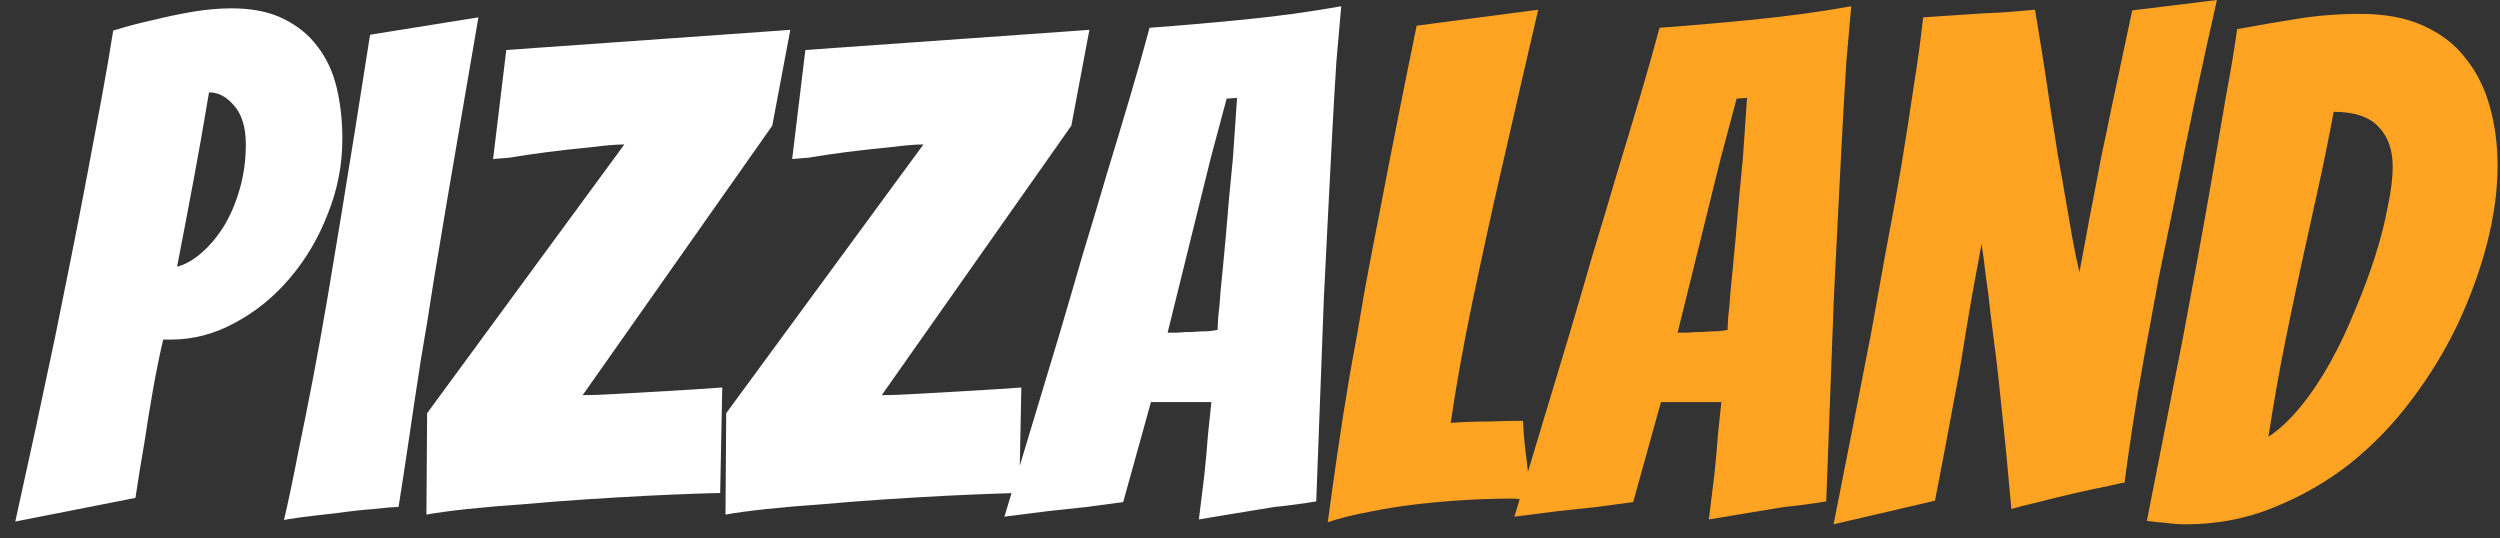
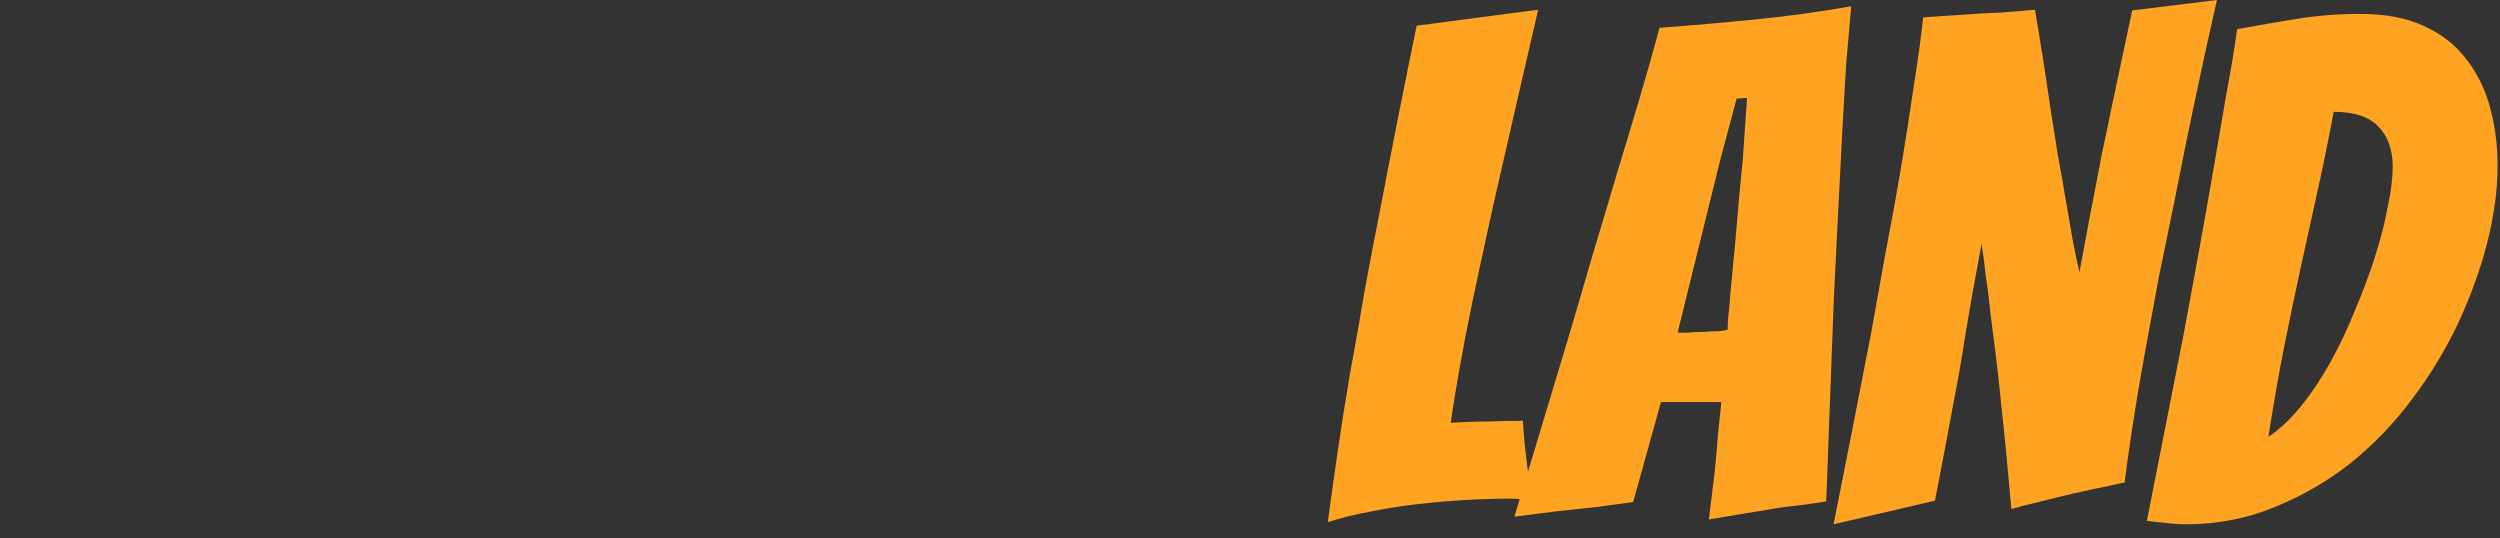
<svg xmlns="http://www.w3.org/2000/svg" width="144" height="31" viewBox="0 0 144 31" fill="none">
  <rect x="0" y="0" width="144" height="31" fill="#333333" stroke="none" />
-   <path d="M0.88 30.04C1.68 26.44 2.44 22.92 3.16 19.48C3.453 18.04 3.76 16.52 4.08 14.92C4.4 13.32 4.707 11.747 5 10.2C5.293 8.653 5.573 7.16 5.84 5.72C6.107 4.28 6.333 2.96 6.52 1.76C7.293 1.52 8.053 1.32 8.8 1.16C9.547 0.973 10.307 0.813 11.08 0.68C11.88 0.547 12.627 0.48 13.32 0.48C14.52 0.48 15.52 0.68 16.32 1.08C17.147 1.48 17.813 2.027 18.32 2.72C18.827 3.387 19.187 4.173 19.4 5.08C19.613 5.987 19.72 6.96 19.72 8C19.72 9.493 19.44 10.933 18.88 12.32C18.347 13.707 17.613 14.947 16.68 16.04C15.773 17.107 14.72 17.96 13.52 18.6C12.347 19.24 11.12 19.56 9.84 19.56H9.4C9.187 20.467 8.987 21.453 8.8 22.52C8.613 23.587 8.453 24.573 8.32 25.48C8.133 26.547 7.96 27.613 7.8 28.68L0.88 30.04ZM12.04 5.32C11.747 7.08 11.453 8.747 11.16 10.32C10.867 11.893 10.547 13.573 10.2 15.36C10.627 15.253 11.067 15.013 11.52 14.64C12 14.24 12.44 13.733 12.84 13.12C13.24 12.48 13.56 11.747 13.8 10.92C14.04 10.093 14.16 9.227 14.16 8.32C14.16 7.333 13.933 6.587 13.48 6.08C13.053 5.573 12.573 5.32 12.04 5.32ZM22.956 29.2C22.716 29.2 22.236 29.24 21.516 29.32C20.823 29.373 20.103 29.453 19.356 29.56C18.61 29.64 17.93 29.72 17.316 29.8C16.73 29.88 16.41 29.933 16.356 29.96C16.623 28.813 16.89 27.547 17.156 26.16C17.45 24.747 17.743 23.28 18.036 21.76C18.33 20.213 18.61 18.653 18.876 17.08C19.143 15.507 19.396 13.987 19.636 12.52C20.196 9.107 20.756 5.6 21.316 2L27.556 1C26.943 4.573 26.343 8.08 25.756 11.52C25.516 12.987 25.263 14.507 24.996 16.08C24.756 17.653 24.503 19.213 24.236 20.76C23.996 22.307 23.77 23.813 23.556 25.28C23.343 26.72 23.143 28.027 22.956 29.2ZM41.482 28.4C41.242 28.4 40.736 28.413 39.962 28.44C39.189 28.467 38.269 28.507 37.202 28.56C36.162 28.613 35.029 28.68 33.802 28.76C32.575 28.84 31.375 28.933 30.202 29.04C29.029 29.12 27.936 29.213 26.922 29.32C25.936 29.427 25.149 29.533 24.562 29.64L24.602 23.8L35.962 8.32C35.509 8.32 34.869 8.373 34.042 8.48C33.215 8.56 32.376 8.653 31.522 8.76C30.695 8.867 29.976 8.973 29.362 9.08L28.402 9.16L29.162 2.88L45.522 1.72L44.482 7.24L33.562 22.76C34.096 22.76 34.802 22.733 35.682 22.68C36.589 22.627 37.522 22.573 38.482 22.52C39.442 22.467 40.482 22.4 41.602 22.32L41.482 28.4ZM58.709 28.4C58.469 28.4 57.962 28.413 57.189 28.44C56.415 28.467 55.495 28.507 54.429 28.56C53.389 28.613 52.255 28.68 51.029 28.76C49.802 28.84 48.602 28.933 47.429 29.04C46.255 29.12 45.162 29.213 44.149 29.32C43.162 29.427 42.375 29.533 41.789 29.64L41.829 23.8L53.189 8.32C52.735 8.32 52.095 8.373 51.269 8.48C50.442 8.56 49.602 8.653 48.749 8.76C47.922 8.867 47.202 8.973 46.589 9.08L45.629 9.16L46.389 2.88L62.749 1.72L61.709 7.24L50.789 22.76C51.322 22.76 52.029 22.733 52.909 22.68C53.815 22.627 54.749 22.573 55.709 22.52C56.669 22.467 57.709 22.4 58.829 22.32L58.709 28.4ZM73.415 29.2C72.749 29.307 72.015 29.427 71.215 29.56C70.415 29.693 69.695 29.813 69.055 29.92C69.162 29.04 69.269 28.173 69.375 27.32C69.455 26.573 69.522 25.827 69.575 25.08C69.655 24.333 69.722 23.693 69.775 23.16H66.295L64.695 28.92C64.109 29 63.415 29.093 62.615 29.2C61.815 29.28 61.069 29.36 60.375 29.44C59.522 29.547 58.682 29.653 57.855 29.76C58.922 26.213 59.975 22.72 61.015 19.28C61.442 17.84 61.882 16.333 62.335 14.76C62.815 13.187 63.282 11.627 63.735 10.08C64.215 8.507 64.669 7 65.095 5.56C65.522 4.12 65.895 2.8 66.215 1.6C68.029 1.467 69.869 1.307 71.735 1.12C73.629 0.933 75.469 0.68 77.255 0.36C77.175 1.213 77.082 2.28 76.975 3.56C76.895 4.813 76.815 6.187 76.735 7.68C76.655 9.173 76.575 10.733 76.495 12.36C76.415 13.987 76.335 15.587 76.255 17.16C76.122 20.84 75.975 24.747 75.815 28.88C75.015 29.013 74.215 29.12 73.415 29.2ZM67.255 19.16C67.362 19.16 67.549 19.16 67.815 19.16C68.109 19.133 68.402 19.12 68.695 19.12C69.015 19.093 69.309 19.08 69.575 19.08C69.842 19.053 70.029 19.027 70.135 19C70.135 18.84 70.149 18.573 70.175 18.2C70.229 17.8 70.269 17.36 70.295 16.88C70.349 16.373 70.402 15.827 70.455 15.24C70.509 14.653 70.562 14.08 70.615 13.52C70.722 12.16 70.855 10.693 71.015 9.12L71.255 5.64L70.655 5.68L69.735 9.12L67.255 19.16Z" fill="white" />
  <path d="M87.04 28.72C86.213 28.72 85.333 28.747 84.4 28.8C83.493 28.853 82.573 28.933 81.64 29.04C80.707 29.147 79.787 29.293 78.88 29.48C78 29.64 77.2 29.84 76.48 30.08C76.64 28.88 76.827 27.547 77.04 26.08C77.253 24.613 77.493 23.093 77.76 21.52C78.053 19.947 78.333 18.36 78.6 16.76C78.893 15.16 79.187 13.627 79.48 12.16C80.147 8.667 80.853 5.107 81.6 1.48L88.6 0.56C87.88 3.653 87.187 6.667 86.52 9.6C86.227 10.853 85.933 12.16 85.64 13.52C85.347 14.853 85.067 16.16 84.8 17.44C84.533 18.72 84.293 19.96 84.08 21.16C83.867 22.36 83.693 23.427 83.56 24.36C84.227 24.307 84.933 24.28 85.68 24.28C86.453 24.253 87.133 24.24 87.72 24.24C87.747 24.747 87.787 25.253 87.84 25.76C87.893 26.24 87.947 26.68 88 27.08C88.08 27.48 88.133 27.84 88.16 28.16C88.213 28.453 88.253 28.653 88.28 28.76C88.067 28.76 87.853 28.76 87.64 28.76C87.453 28.733 87.253 28.72 87.04 28.72ZM102.79 29.2C102.124 29.307 101.39 29.427 100.59 29.56C99.79 29.693 99.07 29.813 98.43 29.92C98.537 29.04 98.644 28.173 98.75 27.32C98.83 26.573 98.897 25.827 98.95 25.08C99.03 24.333 99.097 23.693 99.15 23.16H95.67L94.07 28.92C93.484 29 92.79 29.093 91.99 29.2C91.19 29.28 90.444 29.36 89.75 29.44C88.897 29.547 88.057 29.653 87.23 29.76C88.297 26.213 89.35 22.72 90.39 19.28C90.817 17.84 91.257 16.333 91.71 14.76C92.19 13.187 92.657 11.627 93.11 10.08C93.59 8.507 94.044 7 94.47 5.56C94.897 4.12 95.27 2.8 95.59 1.6C97.404 1.467 99.244 1.307 101.11 1.12C103.004 0.933 104.844 0.68 106.63 0.36C106.55 1.213 106.457 2.28 106.35 3.56C106.27 4.813 106.19 6.187 106.11 7.68C106.03 9.173 105.95 10.733 105.87 12.36C105.79 13.987 105.71 15.587 105.63 17.16C105.497 20.84 105.35 24.747 105.19 28.88C104.39 29.013 103.59 29.12 102.79 29.2ZM96.63 19.16C96.737 19.16 96.924 19.16 97.19 19.16C97.484 19.133 97.777 19.12 98.07 19.12C98.39 19.093 98.684 19.08 98.95 19.08C99.217 19.053 99.404 19.027 99.51 19C99.51 18.84 99.524 18.573 99.55 18.2C99.604 17.8 99.644 17.36 99.67 16.88C99.724 16.373 99.777 15.827 99.83 15.24C99.884 14.653 99.937 14.08 99.99 13.52C100.097 12.16 100.23 10.693 100.39 9.12L100.63 5.64L100.03 5.68L99.11 9.12L96.63 19.16ZM105.615 30.2C106.362 26.44 107.082 22.773 107.775 19.2C108.042 17.707 108.322 16.147 108.615 14.52C108.935 12.867 109.228 11.253 109.495 9.68C109.762 8.08 110.002 6.547 110.215 5.08C110.455 3.587 110.642 2.227 110.775 1C111.602 0.947 112.402 0.893 113.175 0.84C113.868 0.787 114.575 0.747 115.295 0.72C116.015 0.667 116.655 0.613 117.215 0.56C117.562 2.613 117.868 4.573 118.135 6.44C118.268 7.24 118.402 8.08 118.535 8.96C118.695 9.813 118.842 10.64 118.975 11.44C119.108 12.24 119.242 13.013 119.375 13.76C119.508 14.48 119.642 15.12 119.775 15.68C119.882 15.12 120.002 14.48 120.135 13.76C120.268 13.013 120.415 12.24 120.575 11.44C120.735 10.613 120.895 9.773 121.055 8.92C121.242 8.067 121.415 7.24 121.575 6.44C121.975 4.573 122.388 2.627 122.815 0.6L127.695 -2.38419e-06C126.788 4 125.988 7.787 125.295 11.36C124.975 12.907 124.655 14.467 124.335 16.04C124.042 17.613 123.762 19.133 123.495 20.6C123.228 22.067 123.002 23.427 122.815 24.68C122.628 25.907 122.482 26.947 122.375 27.8C122.295 27.8 121.975 27.867 121.415 28C120.882 28.107 120.255 28.24 119.535 28.4C118.842 28.56 118.135 28.733 117.415 28.92C116.722 29.08 116.202 29.213 115.855 29.32C115.668 27.16 115.468 25.107 115.255 23.16C115.175 22.333 115.082 21.48 114.975 20.6C114.868 19.72 114.762 18.88 114.655 18.08C114.575 17.28 114.482 16.533 114.375 15.84C114.295 15.12 114.215 14.52 114.135 14.04C114.055 14.52 113.948 15.107 113.815 15.8C113.682 16.493 113.548 17.24 113.415 18.04C113.282 18.813 113.148 19.627 113.015 20.48C112.882 21.307 112.735 22.12 112.575 22.92C112.228 24.813 111.855 26.787 111.455 28.84L105.615 30.2ZM143.86 9.56C143.86 10.947 143.66 12.427 143.26 14C142.86 15.547 142.3 17.093 141.58 18.64C140.86 20.16 139.967 21.627 138.9 23.04C137.86 24.427 136.673 25.653 135.34 26.72C134.007 27.76 132.54 28.6 130.94 29.24C129.367 29.88 127.687 30.2 125.9 30.2C125.527 30.2 125.153 30.173 124.78 30.12C124.407 30.093 124.033 30.053 123.66 30C124.38 26.32 125.087 22.733 125.78 19.24C126.047 17.773 126.327 16.253 126.62 14.68C126.913 13.08 127.193 11.507 127.46 9.96C127.727 8.413 127.98 6.933 128.22 5.52C128.487 4.107 128.7 2.827 128.86 1.68C130.007 1.467 131.167 1.267 132.34 1.08C133.513 0.893 134.713 0.8 135.94 0.8C137.38 0.8 138.593 1.027 139.58 1.48C140.593 1.933 141.407 2.56 142.02 3.36C142.66 4.16 143.127 5.093 143.42 6.16C143.713 7.227 143.86 8.36 143.86 9.56ZM134.42 6.44C134.127 8.013 133.82 9.52 133.5 10.96C133.18 12.4 132.86 13.853 132.54 15.32C132.22 16.787 131.9 18.32 131.58 19.92C131.26 21.52 130.953 23.267 130.66 25.16C131.3 24.733 131.913 24.16 132.5 23.44C133.113 22.693 133.687 21.84 134.22 20.88C134.753 19.92 135.233 18.907 135.66 17.84C136.113 16.773 136.5 15.733 136.82 14.72C137.14 13.707 137.38 12.76 137.54 11.88C137.727 11 137.82 10.24 137.82 9.6C137.82 8.613 137.54 7.84 136.98 7.28C136.447 6.72 135.593 6.44 134.42 6.44Z" fill="#FFA323" />
</svg>